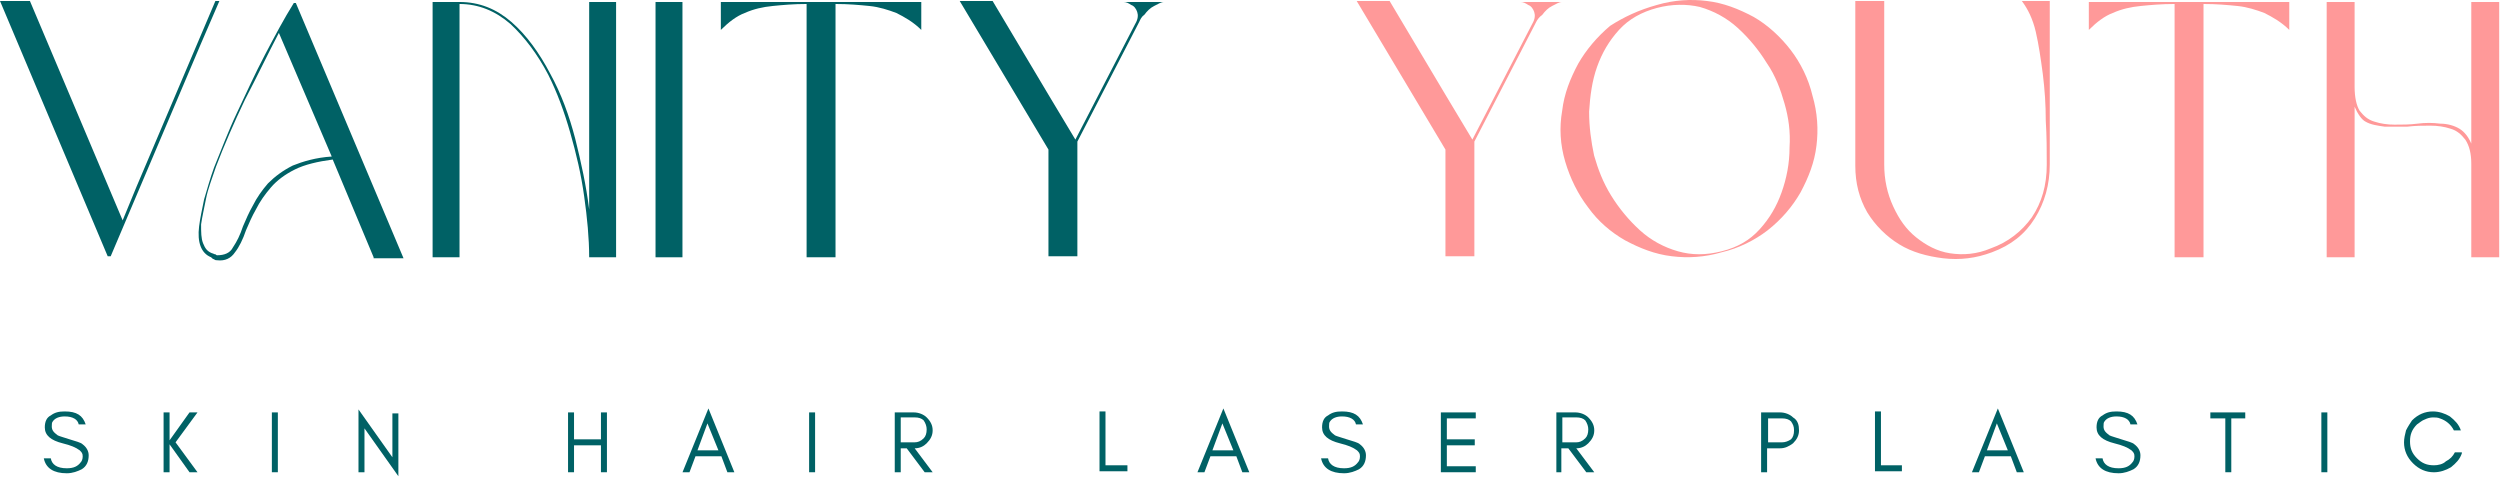
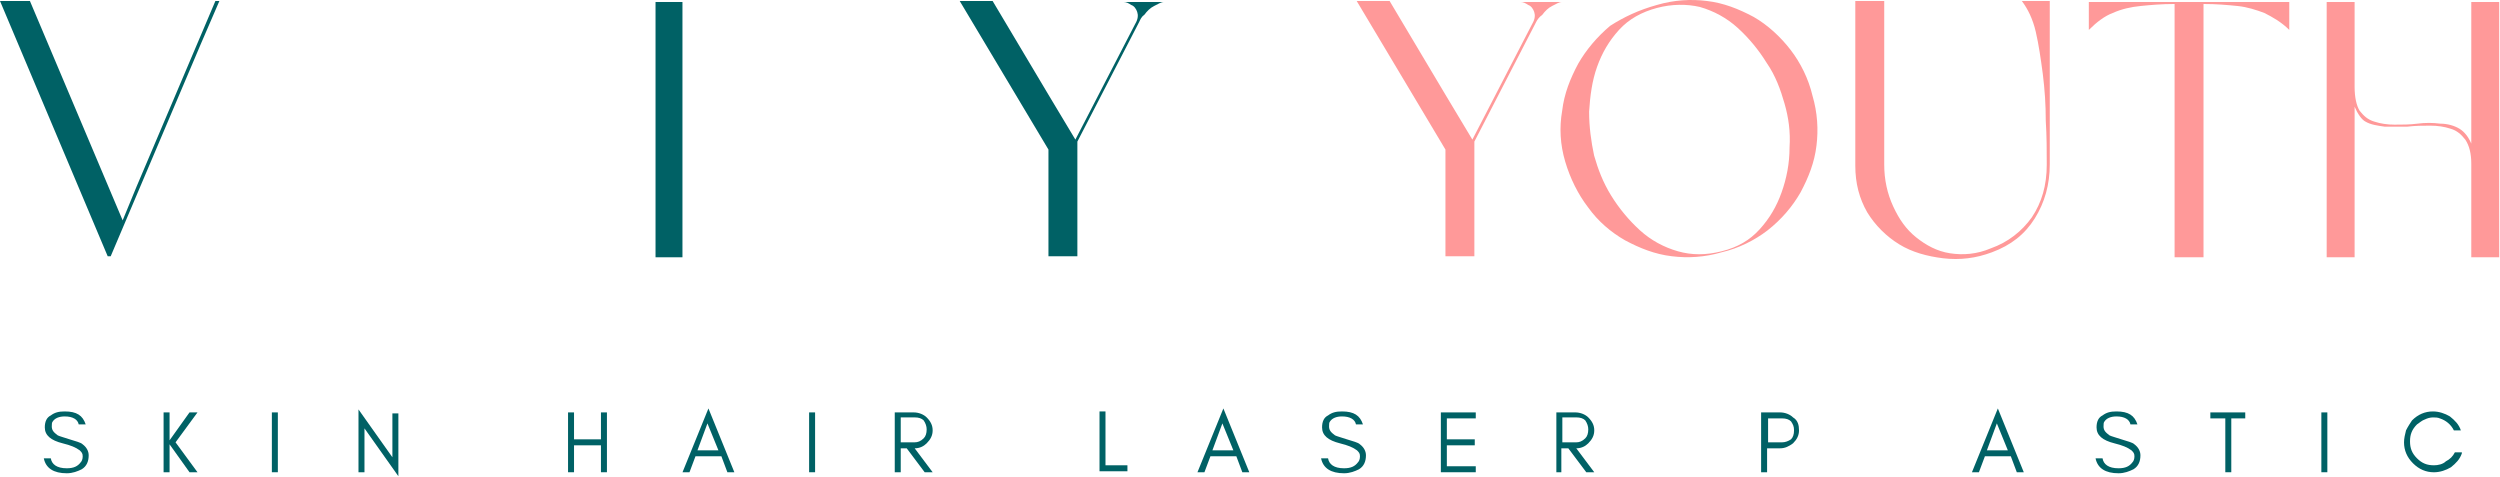
<svg xmlns="http://www.w3.org/2000/svg" width="2811" height="536" viewBox="0 0 2811 536" fill="none">
  <path d="M242.194 1.105H246.679L225.375 50.441L124.461 288.15H121.097L0 1.105H33.638L137.916 247.784L153.614 209.661L242.194 1.105Z" fill="#006165" />
-   <path d="M420.093 289.259L374.121 179.375C357.302 181.617 342.726 184.981 331.513 190.588C320.3 196.194 311.33 202.921 304.602 210.77C297.875 218.619 292.268 226.468 287.783 235.438C283.298 243.287 279.935 251.136 276.571 258.985C273.207 269.076 268.722 278.046 264.237 283.653C259.752 290.38 253.024 293.744 244.054 292.623C242.933 292.623 241.811 292.623 240.69 291.502C239.569 291.502 238.448 290.38 237.326 289.259C226.114 284.774 221.629 272.44 223.871 254.5C224.992 245.53 227.235 235.438 229.478 224.226C232.841 213.013 236.205 200.679 240.69 188.345C248.539 169.283 256.388 147.979 266.479 126.675C276.571 105.371 286.662 82.946 297.875 61.642C309.087 40.338 319.179 21.276 330.392 3.336H332.634L453.731 290.38H420.093V289.259ZM373 176.011L313.573 36.974C301.239 60.52 288.905 86.31 275.449 112.099C263.116 137.888 251.903 163.677 242.933 187.224C238.448 200.679 233.963 211.892 231.72 223.104C229.478 234.317 227.235 244.408 226.114 252.257C226.114 261.227 226.114 267.955 228.356 273.561C230.599 279.168 232.841 282.531 238.448 284.774C239.569 284.774 240.69 285.895 241.811 285.895C242.933 285.895 242.933 287.016 244.054 287.016C251.903 287.016 258.63 284.774 261.994 278.046C266.479 271.319 269.843 264.591 273.207 254.5C276.571 246.651 279.935 238.802 284.42 230.953C288.905 221.983 294.511 214.134 301.239 206.285C309.087 198.436 318.058 191.709 329.27 186.102C340.483 181.617 355.059 177.132 373 176.011Z" fill="#006165" />
-   <path d="M486.42 2.246H516.694C539.119 2.246 558.181 10.095 575 24.671C591.819 39.248 606.395 59.431 618.729 82.977C631.063 105.403 640.033 130.07 646.761 155.86C653.489 182.77 659.095 208.559 662.459 235.47V2.246H692.733V289.29H662.459C662.459 267.986 660.216 244.44 656.853 220.893C653.489 196.225 647.882 172.679 641.155 149.132C634.427 125.585 626.578 104.281 616.487 84.099C604.153 60.552 589.576 41.49 573.879 26.914C557.06 12.338 537.998 4.489 516.694 4.489V289.29H486.42V2.246Z" fill="#006165" />
  <path d="M737.08 289.29V2.246H767.354V289.29H737.08Z" fill="#006165" />
-   <path d="M906.944 289.29V4.489C892.367 4.489 880.033 5.61 868.821 6.731C857.608 7.852 847.516 10.095 837.425 14.58C828.455 17.944 819.485 24.671 810.515 33.642V2.246H1035.89V33.642C1026.92 24.671 1016.83 19.065 1007.86 14.58C998.887 11.216 988.796 7.852 977.583 6.731C966.371 5.61 954.037 4.489 939.46 4.489V289.29H906.944Z" fill="#006165" />
  <path d="M1280.92 24.652L1211.4 159.204V288.15H1178.88V168.174L1079.09 1.105H1116.09L1178.88 106.505L1209.16 156.962L1276.43 26.895C1279.8 21.288 1279.8 16.803 1278.68 13.439C1277.56 10.076 1275.31 6.712 1271.95 5.591C1268.59 3.348 1266.34 2.227 1262.98 2.227H1308.95C1305.59 2.227 1302.22 4.469 1297.74 6.712C1293.25 8.954 1289.89 12.318 1286.53 16.803C1283.16 19.046 1282.04 22.41 1280.92 24.652Z" fill="#006165" />
  <path d="M1727.3 24.652L1657.78 159.204V288.15H1625.26V168.174L1525.47 1.105H1562.47L1625.26 106.505L1655.54 156.962L1722.81 26.895C1726.18 21.288 1726.18 16.803 1725.06 13.439C1723.93 10.076 1721.69 6.712 1718.33 5.591C1714.96 3.348 1712.72 2.227 1709.36 2.227H1756.45C1753.09 2.227 1749.72 4.469 1745.24 6.712C1740.75 8.954 1737.39 12.318 1734.03 16.803C1730.66 19.046 1728.42 22.41 1727.3 24.652Z" fill="#FF9999" />
  <path d="M1863.05 5.568C1882.11 -0.038 1901.17 -1.16 1919.11 1.083C1938.17 3.325 1954.99 10.053 1971.81 19.023C1987.51 27.993 2002.08 41.449 2013.3 56.025C2024.51 70.601 2033.48 88.542 2037.96 107.603C2043.57 126.665 2044.69 145.726 2042.45 163.667C2040.21 182.728 2033.48 199.547 2024.51 216.366C2015.54 232.064 2003.2 246.64 1987.51 258.974C1972.93 270.187 1954.99 279.157 1935.93 283.642C1916.87 289.248 1897.8 290.37 1879.86 288.127C1860.8 285.885 1843.98 279.157 1827.16 270.187C1811.47 261.217 1796.89 248.883 1785.68 233.185C1774.47 218.609 1765.5 200.668 1759.89 181.607C1754.28 162.545 1753.16 143.484 1756.52 124.422C1758.77 105.361 1765.5 88.542 1774.47 71.723C1783.44 56.025 1795.77 41.449 1810.35 29.114C1826.04 19.023 1842.86 11.174 1863.05 5.568ZM1863.05 8.932C1846.23 13.417 1831.65 21.266 1820.44 33.6C1809.22 45.934 1801.38 59.389 1795.77 75.087C1790.16 90.784 1787.92 107.603 1786.8 125.543C1786.8 142.362 1789.04 159.181 1792.41 174.879C1796.89 190.577 1802.5 205.153 1811.47 219.73C1820.44 234.306 1831.65 247.762 1843.98 258.974C1856.32 270.187 1870.89 278.036 1886.59 282.521C1902.29 287.006 1917.99 287.006 1935.93 282.521C1953.87 278.036 1967.32 270.187 1978.54 257.853C1989.75 245.519 1997.6 232.064 2003.2 216.366C2008.81 200.668 2012.17 183.849 2012.17 165.909C2013.3 147.969 2011.05 132.271 2006.57 116.573C2002.08 100.876 1996.48 85.178 1986.38 70.601C1977.41 56.025 1966.2 42.57 1953.87 31.357C1941.53 20.144 1926.96 12.296 1911.26 7.81C1896.68 4.447 1879.86 4.447 1863.05 8.932Z" fill="#FF9999" />
  <path d="M2118.62 1.105V184.993C2118.62 201.812 2121.98 217.51 2128.71 232.086C2135.44 246.663 2143.29 257.876 2154.5 266.846C2165.71 275.816 2178.05 282.543 2192.62 284.786C2207.2 287.028 2222.9 285.907 2238.59 279.18C2257.66 272.452 2273.35 260.118 2284.57 244.42C2295.78 227.601 2301.38 208.54 2301.38 184.993C2301.38 170.417 2301.38 153.598 2300.26 135.658C2300.26 117.717 2299.14 100.898 2296.9 82.958C2294.66 66.139 2292.41 50.441 2289.05 35.865C2285.69 21.288 2280.08 10.076 2273.35 1.105H2304.75V184.993C2304.75 207.419 2299.14 227.601 2287.93 245.542C2276.72 263.482 2261.02 275.816 2239.72 283.665C2221.77 290.392 2203.83 292.635 2184.77 290.392C2166.83 288.15 2150.01 283.665 2135.44 274.695C2120.86 265.724 2108.53 253.39 2099.56 238.814C2090.59 223.116 2086.1 206.297 2086.1 186.115V1.105H2118.62Z" fill="#FF9999" />
  <path d="M2445.11 289.29V4.489C2430.54 4.489 2418.2 5.61 2406.99 6.731C2395.78 7.852 2385.69 10.095 2375.59 14.58C2366.62 17.944 2357.65 24.671 2348.68 33.642V2.246H2574.06V33.642C2565.09 24.671 2555 19.065 2546.03 14.58C2537.06 11.216 2526.96 7.852 2515.75 6.731C2504.54 5.61 2492.21 4.489 2477.63 4.489V289.29H2445.11Z" fill="#FF9999" />
  <path d="M2647.52 119.979V289.29H2616.12V2.246H2647.52V97.554C2647.52 109.888 2649.76 118.858 2653.12 124.464C2657.61 130.071 2662.09 134.556 2669.94 136.798C2676.67 139.041 2684.52 140.162 2692.37 140.162C2701.34 140.162 2709.19 140.162 2718.16 139.041C2727.13 137.919 2734.98 137.919 2743.95 139.041C2751.8 139.041 2759.64 141.283 2765.25 144.647C2770.86 148.011 2775.34 153.617 2778.71 161.466V2.246H2810.1V289.29H2778.71V183.891C2778.71 172.679 2776.46 163.709 2771.98 156.981C2767.49 151.375 2763.01 146.889 2755.16 144.647C2748.43 142.404 2740.58 141.283 2732.73 141.283C2724.88 141.283 2715.91 141.283 2706.94 142.404C2697.97 142.404 2690.13 142.404 2681.16 142.404C2673.31 141.283 2665.46 140.162 2659.85 136.798C2655.37 134.556 2650.88 127.828 2647.52 119.979Z" fill="#FF9999" />
  <path d="M70.563 498.502C57.108 495.138 50.38 489.531 50.38 480.561C50.38 473.834 52.623 469.349 57.108 467.106C61.593 463.742 66.078 462.621 72.805 462.621C86.261 462.621 92.988 467.106 96.352 477.198H88.503C87.382 471.591 81.775 468.227 72.805 468.227C66.078 468.227 61.593 470.47 59.35 473.834C58.229 474.955 58.229 477.198 58.229 479.44C58.229 483.925 60.471 486.168 64.957 489.532C67.199 490.653 71.684 491.774 78.412 494.017C85.139 496.259 90.746 497.38 92.988 499.623C97.473 502.987 99.716 507.472 99.716 511.957C99.716 518.684 97.473 524.291 91.867 527.655C87.382 529.897 81.775 532.14 75.048 532.14C60.471 532.14 51.501 526.533 49.259 515.321H57.108C58.229 522.048 63.835 526.533 75.048 526.533C82.897 526.533 87.382 524.291 90.746 519.806C91.867 518.684 92.988 516.442 92.988 513.078C92.988 509.714 91.867 508.593 89.624 506.351C85.139 502.987 79.533 500.744 70.563 498.502Z" fill="#006165" />
  <path d="M190.663 530.987H183.936V463.711H190.663V495.106L213.089 463.711H222.059L197.391 497.349L222.059 530.987H213.089L190.663 499.591V530.987Z" fill="#006165" />
  <path d="M312.41 530.987H305.683V463.711H312.41V530.987Z" fill="#006165" />
  <path d="M409.813 481.648V530.984H403.085V460.344L441.208 514.165V464.829H447.936V535.469L409.813 481.648Z" fill="#006165" />
  <path d="M645.436 530.987H638.708V463.711H645.436V493.985H675.71V463.711H682.437V530.987H675.71V500.713H645.436V530.987Z" fill="#006165" />
  <path d="M784.232 506.332H807.779L795.445 476.057L784.232 506.332ZM825.719 530.999H817.87L811.142 513.059H781.99L775.262 530.999H767.413L796.566 459.238L825.719 530.999Z" fill="#006165" />
  <path d="M916.489 530.987H909.762V463.711H916.489V530.987Z" fill="#006165" />
  <path d="M1012.79 497.349H1028.48C1031.85 497.349 1035.21 496.228 1038.57 492.864C1040.82 490.621 1041.94 487.258 1041.94 482.772C1041.94 479.409 1040.82 476.045 1038.57 472.681C1036.33 470.439 1032.97 469.317 1028.48 469.317H1012.79V497.349ZM1048.67 483.894C1048.67 489.5 1046.42 493.985 1041.94 498.47C1038.57 501.834 1034.09 504.077 1028.48 504.077L1048.67 530.987H1039.7L1019.51 504.077H1012.79V530.987H1006.06V463.711H1027.36C1032.97 463.711 1038.57 465.953 1041.94 469.317C1046.42 473.802 1048.67 478.287 1048.67 483.894Z" fill="#006165" />
  <path d="M1244.13 523.17H1267.68V529.897H1236.29V462.621H1243.01V523.17H1244.13Z" fill="#006165" />
  <path d="M1363.24 506.332H1386.78L1374.45 476.057L1363.24 506.332ZM1404.72 530.999H1396.87L1390.15 513.059H1360.99L1354.26 530.999H1346.42L1375.57 459.238L1404.72 530.999Z" fill="#006165" />
  <path d="M1506.72 498.502C1493.26 495.138 1486.54 489.531 1486.54 480.561C1486.54 473.834 1488.78 469.349 1493.26 467.106C1497.75 463.742 1502.23 462.621 1508.96 462.621C1522.42 462.621 1529.14 467.106 1532.51 477.198H1524.66C1523.54 471.591 1517.93 468.227 1508.96 468.227C1502.23 468.227 1497.75 470.47 1495.51 473.834C1494.39 474.955 1494.39 477.198 1494.39 479.44C1494.39 483.925 1496.63 486.168 1501.11 489.532C1503.36 490.653 1507.84 491.774 1514.57 494.017C1521.3 496.259 1526.9 497.38 1529.14 499.623C1533.63 502.987 1535.87 507.472 1535.87 511.957C1535.87 518.684 1533.63 524.291 1528.02 527.655C1523.54 529.897 1517.93 532.14 1511.2 532.14C1496.63 532.14 1487.66 526.533 1485.42 515.321H1493.26C1494.39 522.048 1499.99 526.533 1511.2 526.533C1519.05 526.533 1523.54 524.291 1526.9 519.806C1528.02 518.684 1529.14 516.442 1529.14 513.078C1529.14 509.714 1528.02 508.593 1525.78 506.351C1521.3 502.987 1515.69 500.744 1506.72 498.502Z" fill="#006165" />
  <path d="M1659.35 530.987H1620.1V463.711H1659.35V470.439H1626.83V493.985H1658.22V500.713H1626.83V524.259H1659.35V530.987Z" fill="#006165" />
  <path d="M1756.7 497.349H1772.39C1775.76 497.349 1779.12 496.228 1782.48 492.864C1784.73 490.621 1785.85 487.258 1785.85 482.772C1785.85 479.409 1784.73 476.045 1782.48 472.681C1780.24 470.439 1776.88 469.317 1772.39 469.317H1756.7V497.349ZM1792.58 483.894C1792.58 489.5 1790.33 493.985 1785.85 498.47C1782.48 501.834 1778 504.077 1772.39 504.077L1792.58 530.987H1783.61L1763.42 504.077H1755.57V530.987H1749.97V463.711H1771.27C1776.88 463.711 1782.48 465.953 1785.85 469.317C1790.33 473.802 1792.58 478.287 1792.58 483.894Z" fill="#006165" />
  <path d="M1988.04 497.349H2003.74C2007.11 497.349 2010.47 496.228 2013.83 493.985C2016.08 491.743 2017.2 488.379 2017.2 483.894C2017.2 479.409 2016.08 477.166 2013.83 473.802C2011.59 471.56 2008.23 470.439 2003.74 470.439H1988.04V497.349ZM2022.8 483.894C2022.8 489.5 2020.56 493.985 2016.08 498.47C2011.59 501.834 2007.11 504.077 2001.5 504.077H1986.92V530.987H1980.2V463.711H2001.5C2007.11 463.711 2012.71 465.953 2016.08 469.317C2021.68 472.681 2022.8 478.287 2022.8 483.894Z" fill="#006165" />
-   <path d="M2114.95 523.17H2138.5V529.897H2108.22V462.621H2114.95V523.17Z" fill="#006165" />
  <path d="M2234.06 506.332H2257.61L2245.27 476.057L2234.06 506.332ZM2275.55 530.999H2267.7L2260.97 513.059H2231.82L2225.09 530.999H2217.24L2246.39 459.238L2275.55 530.999Z" fill="#006165" />
  <path d="M2377.54 498.502C2364.09 495.138 2357.36 489.531 2357.36 480.561C2357.36 473.834 2359.6 469.349 2364.09 467.106C2368.57 463.742 2373.06 462.621 2379.78 462.621C2393.24 462.621 2399.97 467.106 2403.33 477.198H2395.48C2394.36 471.591 2388.76 468.227 2379.78 468.227C2373.06 468.227 2368.57 470.47 2366.33 473.834C2365.21 474.955 2365.21 477.198 2365.21 479.44C2365.21 483.925 2367.45 486.168 2371.94 489.532C2374.18 490.653 2378.66 491.774 2385.39 494.017C2392.12 496.259 2397.73 497.38 2399.97 499.623C2404.45 502.987 2406.7 507.472 2406.7 511.957C2406.7 518.684 2404.45 524.291 2398.85 527.655C2394.36 529.897 2388.75 532.14 2382.03 532.14C2367.45 532.14 2358.48 526.533 2356.24 515.321H2364.09C2365.21 522.048 2370.81 526.533 2382.03 526.533C2389.88 526.533 2394.36 524.291 2397.73 519.806C2398.85 518.684 2399.97 516.442 2399.97 513.078C2399.97 509.714 2398.85 508.593 2396.6 506.351C2392.12 502.987 2386.51 500.744 2377.54 498.502Z" fill="#006165" />
  <path d="M2485.32 470.439V463.711H2524.56V470.439H2508.86V530.987H2502.14V470.439H2485.32Z" fill="#006165" />
  <path d="M2616.87 530.987H2610.14V463.711H2616.87V530.987Z" fill="#006165" />
  <path d="M2768.12 509.714C2765.88 516.442 2761.39 520.927 2755.79 525.412C2750.18 528.776 2743.45 531.018 2736.73 531.018C2727.76 531.018 2719.91 527.655 2713.18 520.927C2706.45 514.199 2703.09 506.35 2703.09 497.38C2703.09 492.895 2704.21 488.41 2705.33 483.925C2707.57 479.44 2709.82 476.076 2712.06 472.713C2718.79 465.985 2726.63 462.621 2735.6 462.621C2742.33 462.621 2749.06 464.864 2754.67 468.227C2760.27 472.712 2764.76 477.198 2767 483.925H2759.15C2755.79 477.198 2750.18 472.712 2743.45 470.47C2741.21 469.349 2737.85 469.349 2735.6 469.349C2732.24 469.349 2728.88 470.47 2726.63 471.591C2723.27 472.712 2721.03 474.955 2717.66 477.198C2712.06 482.804 2709.82 488.41 2709.82 496.259C2709.82 504.108 2712.06 509.714 2717.66 515.321C2723.27 520.927 2728.88 523.17 2736.73 523.17C2741.21 523.17 2746.82 522.048 2750.18 518.684C2754.67 516.442 2758.03 513.078 2760.27 508.593H2768.12V509.714Z" fill="#006165" />
</svg>